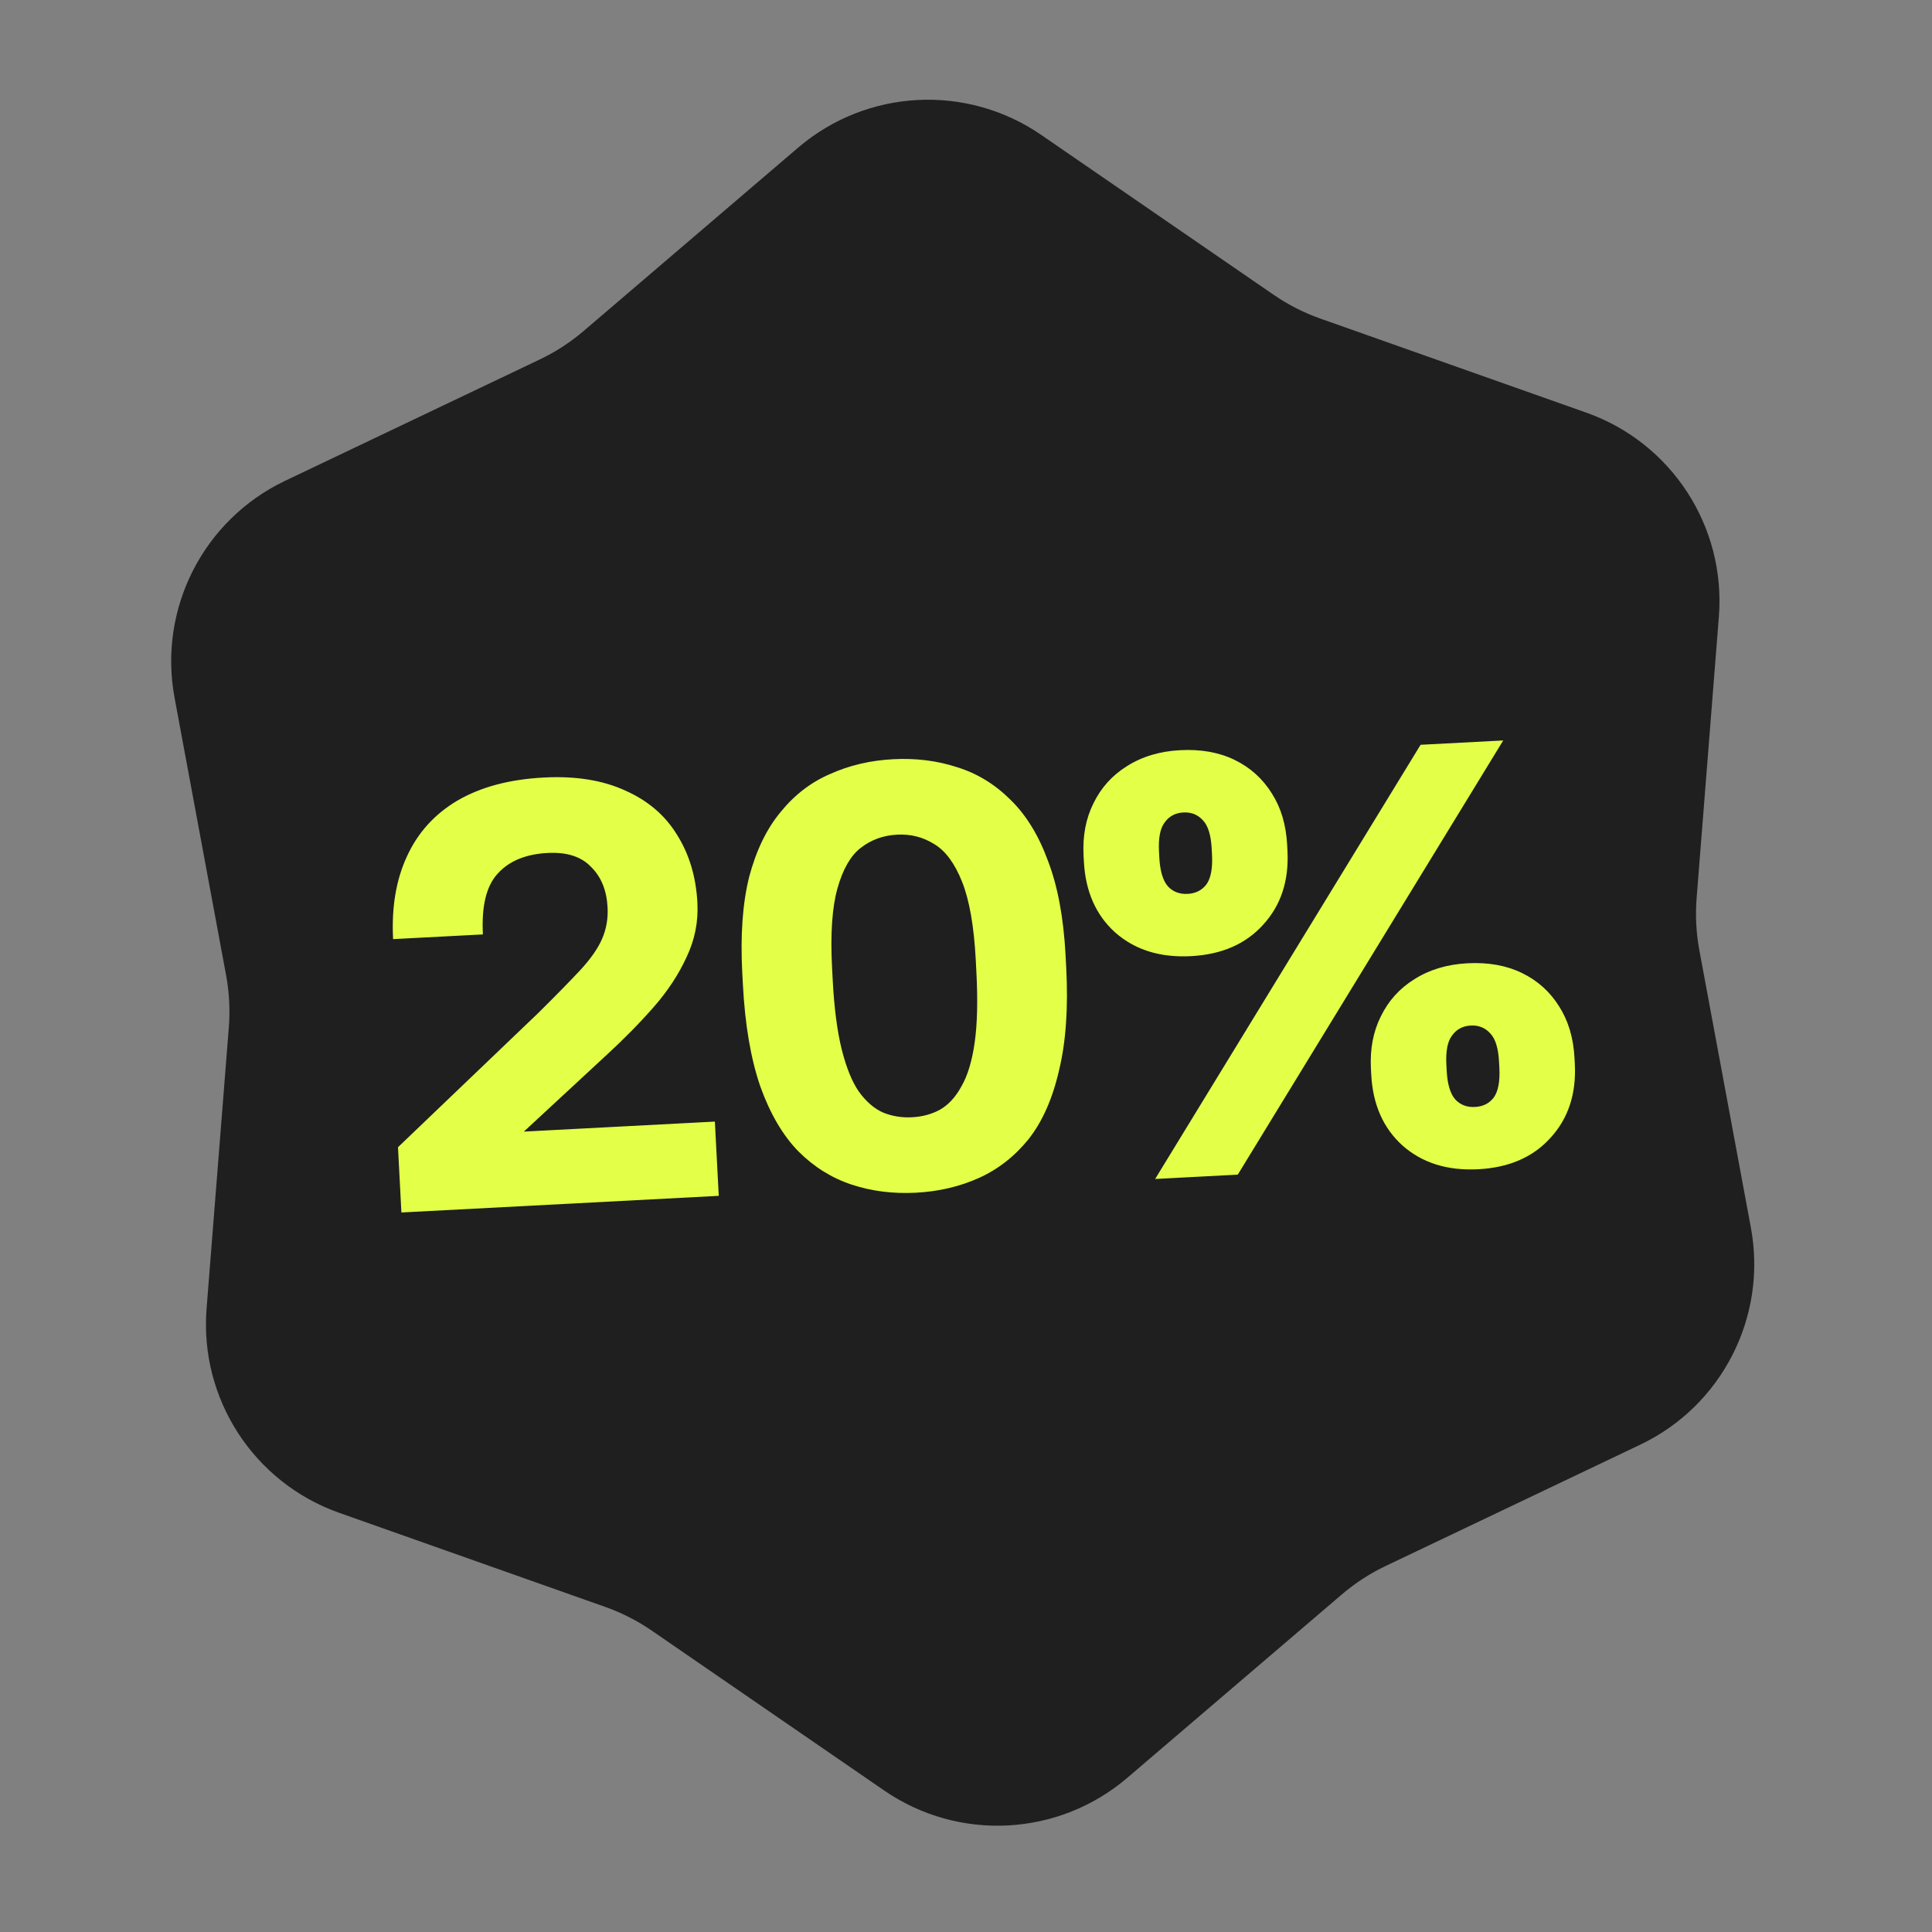
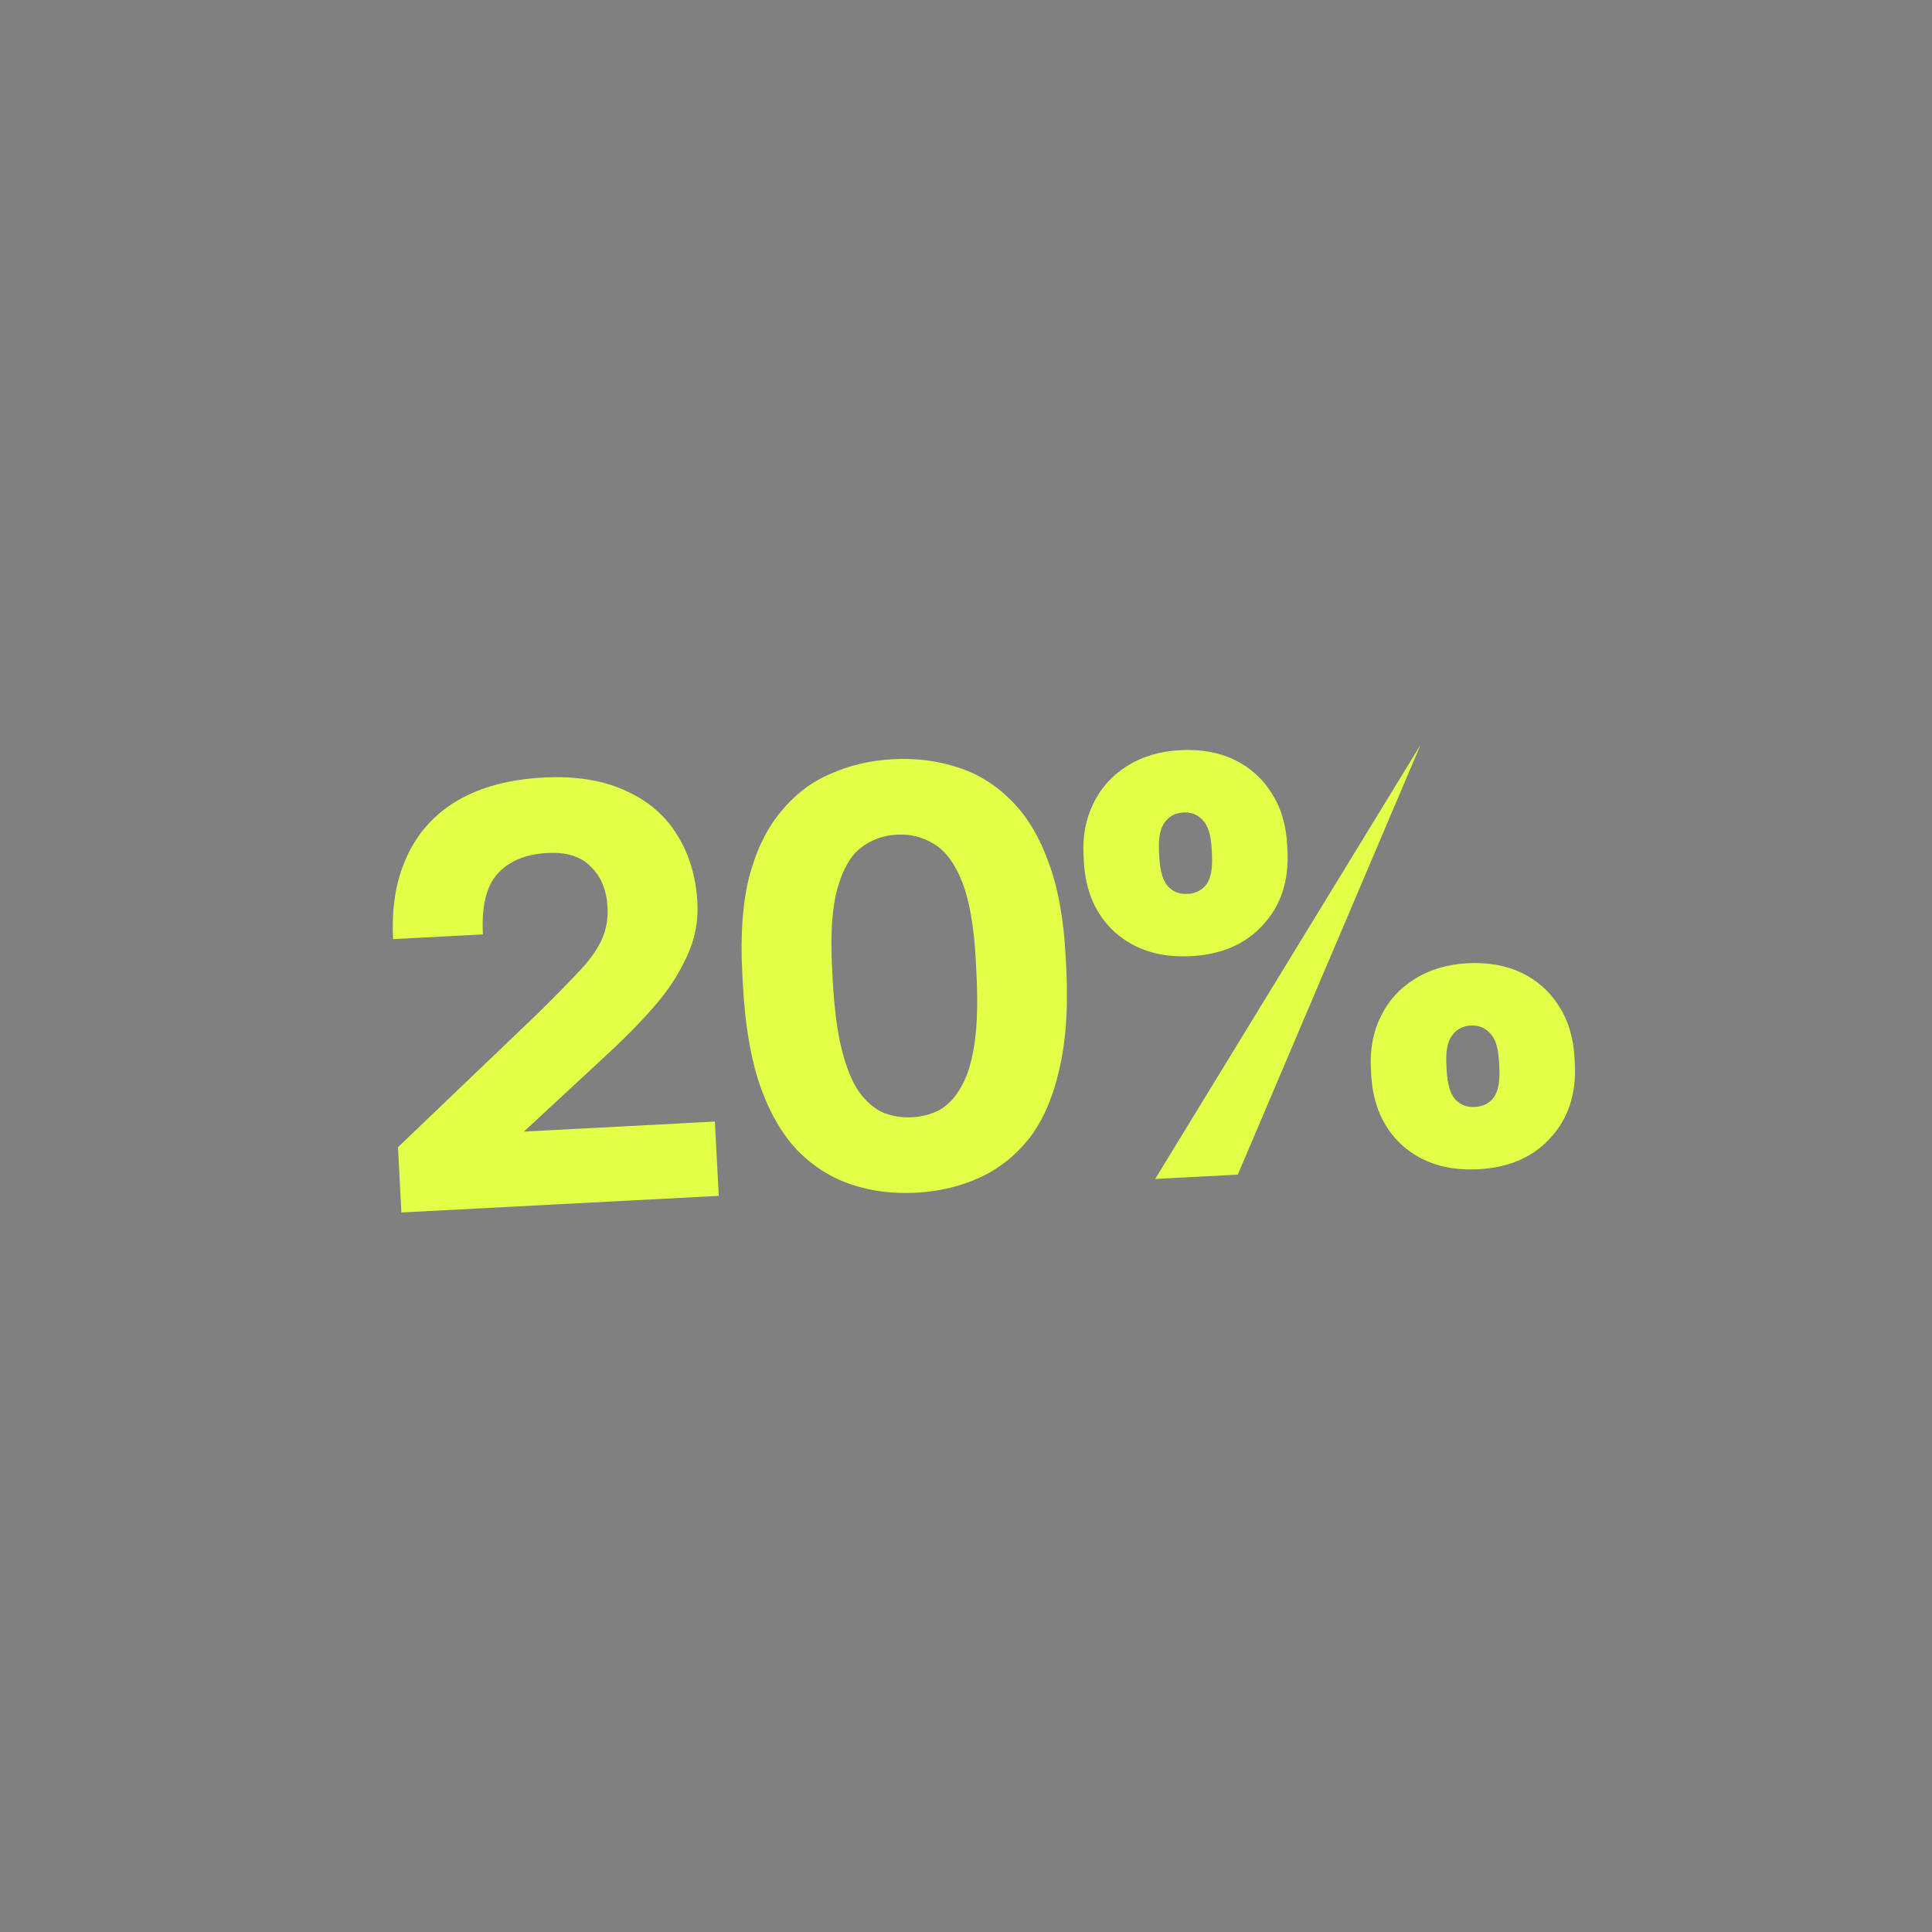
<svg xmlns="http://www.w3.org/2000/svg" width="116" height="116" viewBox="0 0 116 116" fill="none">
  <rect x="0" y="0" width="116" height="116" fill="#808080" stroke="none" />
-   <path d="M47.919 8.866C52.051 5.335 58.039 5.021 62.517 8.101L76.473 17.701C77.34 18.297 78.281 18.776 79.273 19.127L95.242 24.775C100.366 26.587 103.632 31.617 103.203 37.035L101.868 53.92C101.785 54.969 101.84 56.024 102.032 57.058L105.126 73.712C106.118 79.055 103.395 84.399 98.489 86.737L83.198 94.023C82.248 94.475 81.362 95.051 80.563 95.734L67.687 106.74C63.555 110.271 57.567 110.585 53.089 107.505L39.133 97.905C38.267 97.309 37.325 96.83 36.334 96.479L20.364 90.831C15.241 89.019 11.974 83.989 12.403 78.571L13.739 61.685C13.821 60.637 13.766 59.582 13.574 58.548L10.481 41.894C9.488 36.551 12.211 31.207 17.117 28.869L32.408 21.583C33.358 21.131 34.244 20.555 35.044 19.872L47.919 8.866Z" fill="#1F1F1F" />
-   <path d="M24.101 72.799L23.896 68.88L32.306 60.833C33.357 59.792 34.19 58.944 34.804 58.286C35.442 57.604 35.889 56.968 36.147 56.378C36.404 55.787 36.515 55.157 36.48 54.486C36.426 53.455 36.095 52.643 35.487 52.05C34.902 51.432 34.034 51.153 32.884 51.213C31.566 51.282 30.566 51.695 29.884 52.452C29.202 53.185 28.905 54.402 28.994 56.104L23.602 56.386C23.503 54.493 23.777 52.844 24.424 51.44C25.07 50.013 26.081 48.89 27.456 48.073C28.855 47.255 30.585 46.792 32.646 46.684C34.564 46.583 36.2 46.846 37.554 47.472C38.908 48.074 39.939 48.957 40.649 50.121C41.383 51.285 41.791 52.645 41.873 54.203C41.933 55.353 41.714 56.446 41.215 57.482C40.741 58.516 40.084 59.512 39.245 60.469C38.406 61.426 37.459 62.389 36.404 63.358L31.453 67.943L42.922 67.342L43.155 71.8L24.101 72.799ZM54.992 71.612C53.626 71.684 52.344 71.523 51.146 71.129C49.948 70.735 48.879 70.07 47.941 69.134C47.002 68.174 46.236 66.868 45.645 65.217C45.078 63.564 44.73 61.528 44.604 59.107L44.566 58.388C44.448 56.135 44.588 54.217 44.985 52.634C45.407 51.05 46.036 49.755 46.873 48.75C47.708 47.721 48.702 46.96 49.853 46.467C51.004 45.95 52.262 45.656 53.628 45.584C54.994 45.512 56.277 45.673 57.475 46.067C58.672 46.437 59.739 47.09 60.678 48.026C61.615 48.939 62.364 50.161 62.925 51.694C63.51 53.225 63.861 55.117 63.979 57.37L64.017 58.089C64.144 60.51 64 62.572 63.584 64.276C63.193 65.979 62.58 67.357 61.746 68.41C60.911 69.439 59.918 70.213 58.767 70.73C57.617 71.246 56.358 71.541 54.992 71.612ZM54.755 67.082C55.378 67.05 55.935 66.9 56.426 66.634C56.939 66.343 57.371 65.876 57.722 65.233C58.097 64.588 58.363 63.709 58.521 62.595C58.679 61.481 58.714 60.074 58.624 58.372L58.587 57.653C58.48 55.616 58.205 54.044 57.763 52.938C57.32 51.831 56.764 51.079 56.094 50.682C55.423 50.26 54.681 50.071 53.866 50.114C53.027 50.158 52.296 50.424 51.672 50.914C51.072 51.378 50.609 52.183 50.285 53.33C49.961 54.476 49.852 56.068 49.959 58.105L49.996 58.824C50.085 60.526 50.267 61.922 50.54 63.014C50.814 64.105 51.158 64.952 51.575 65.555C52.015 66.157 52.505 66.576 53.047 66.811C53.586 67.023 54.156 67.114 54.755 67.082ZM71.504 57.409C69.658 57.505 68.144 57.032 66.959 55.989C65.799 54.944 65.172 53.523 65.078 51.725L65.059 51.366C64.997 50.191 65.195 49.148 65.652 48.234C66.107 47.297 66.777 46.553 67.662 46.002C68.569 45.426 69.633 45.106 70.856 45.042C72.102 44.976 73.194 45.171 74.131 45.627C75.068 46.083 75.812 46.753 76.363 47.637C76.913 48.497 77.219 49.527 77.282 50.725L77.301 51.085C77.395 52.882 76.908 54.362 75.839 55.523C74.794 56.683 73.349 57.312 71.504 57.409ZM71.308 53.67C71.787 53.645 72.162 53.457 72.432 53.106C72.701 52.732 72.814 52.137 72.771 51.322L72.752 50.962C72.71 50.148 72.535 49.58 72.23 49.259C71.924 48.915 71.531 48.755 71.052 48.781C70.572 48.806 70.198 49.005 69.93 49.38C69.659 49.731 69.546 50.313 69.588 51.128L69.607 51.488C69.65 52.303 69.825 52.882 70.131 53.227C70.436 53.547 70.829 53.695 71.308 53.67ZM69.357 70.787L85.294 44.718L90.256 44.458L74.318 70.527L69.357 70.787ZM88.757 70.203C86.912 70.3 85.397 69.827 84.213 68.783C83.052 67.738 82.425 66.317 82.331 64.52L82.312 64.16C82.251 62.986 82.448 61.942 82.905 61.029C83.361 60.092 84.031 59.348 84.915 58.797C85.822 58.22 86.887 57.9 88.109 57.836C89.355 57.771 90.447 57.966 91.384 58.422C92.321 58.877 93.065 59.547 93.616 60.431C94.166 61.292 94.472 62.321 94.535 63.52L94.554 63.879C94.648 65.677 94.161 67.156 93.092 68.318C92.048 69.478 90.603 70.106 88.757 70.203ZM88.561 66.464C89.04 66.439 89.415 66.251 89.685 65.901C89.954 65.526 90.067 64.931 90.024 64.117L90.005 63.757C89.963 62.942 89.789 62.374 89.484 62.054C89.177 61.71 88.784 61.55 88.305 61.575C87.826 61.6 87.451 61.8 87.183 62.175C86.913 62.525 86.799 63.108 86.842 63.923L86.861 64.282C86.903 65.097 87.078 65.677 87.384 66.021C87.689 66.342 88.082 66.49 88.561 66.464Z" fill="#E4FF47" />
+   <path d="M24.101 72.799L23.896 68.88L32.306 60.833C33.357 59.792 34.19 58.944 34.804 58.286C35.442 57.604 35.889 56.968 36.147 56.378C36.404 55.787 36.515 55.157 36.48 54.486C36.426 53.455 36.095 52.643 35.487 52.05C34.902 51.432 34.034 51.153 32.884 51.213C31.566 51.282 30.566 51.695 29.884 52.452C29.202 53.185 28.905 54.402 28.994 56.104L23.602 56.386C23.503 54.493 23.777 52.844 24.424 51.44C25.07 50.013 26.081 48.89 27.456 48.073C28.855 47.255 30.585 46.792 32.646 46.684C34.564 46.583 36.2 46.846 37.554 47.472C38.908 48.074 39.939 48.957 40.649 50.121C41.383 51.285 41.791 52.645 41.873 54.203C41.933 55.353 41.714 56.446 41.215 57.482C40.741 58.516 40.084 59.512 39.245 60.469C38.406 61.426 37.459 62.389 36.404 63.358L31.453 67.943L42.922 67.342L43.155 71.8L24.101 72.799ZM54.992 71.612C53.626 71.684 52.344 71.523 51.146 71.129C49.948 70.735 48.879 70.07 47.941 69.134C47.002 68.174 46.236 66.868 45.645 65.217C45.078 63.564 44.73 61.528 44.604 59.107L44.566 58.388C44.448 56.135 44.588 54.217 44.985 52.634C45.407 51.05 46.036 49.755 46.873 48.75C47.708 47.721 48.702 46.96 49.853 46.467C51.004 45.95 52.262 45.656 53.628 45.584C54.994 45.512 56.277 45.673 57.475 46.067C58.672 46.437 59.739 47.09 60.678 48.026C61.615 48.939 62.364 50.161 62.925 51.694C63.51 53.225 63.861 55.117 63.979 57.37L64.017 58.089C64.144 60.51 64 62.572 63.584 64.276C63.193 65.979 62.58 67.357 61.746 68.41C60.911 69.439 59.918 70.213 58.767 70.73C57.617 71.246 56.358 71.541 54.992 71.612ZM54.755 67.082C55.378 67.05 55.935 66.9 56.426 66.634C56.939 66.343 57.371 65.876 57.722 65.233C58.097 64.588 58.363 63.709 58.521 62.595C58.679 61.481 58.714 60.074 58.624 58.372L58.587 57.653C58.48 55.616 58.205 54.044 57.763 52.938C57.32 51.831 56.764 51.079 56.094 50.682C55.423 50.26 54.681 50.071 53.866 50.114C53.027 50.158 52.296 50.424 51.672 50.914C51.072 51.378 50.609 52.183 50.285 53.33C49.961 54.476 49.852 56.068 49.959 58.105L49.996 58.824C50.085 60.526 50.267 61.922 50.54 63.014C50.814 64.105 51.158 64.952 51.575 65.555C52.015 66.157 52.505 66.576 53.047 66.811C53.586 67.023 54.156 67.114 54.755 67.082ZM71.504 57.409C69.658 57.505 68.144 57.032 66.959 55.989C65.799 54.944 65.172 53.523 65.078 51.725L65.059 51.366C64.997 50.191 65.195 49.148 65.652 48.234C66.107 47.297 66.777 46.553 67.662 46.002C68.569 45.426 69.633 45.106 70.856 45.042C72.102 44.976 73.194 45.171 74.131 45.627C75.068 46.083 75.812 46.753 76.363 47.637C76.913 48.497 77.219 49.527 77.282 50.725L77.301 51.085C77.395 52.882 76.908 54.362 75.839 55.523C74.794 56.683 73.349 57.312 71.504 57.409ZM71.308 53.67C71.787 53.645 72.162 53.457 72.432 53.106C72.701 52.732 72.814 52.137 72.771 51.322L72.752 50.962C72.71 50.148 72.535 49.58 72.23 49.259C71.924 48.915 71.531 48.755 71.052 48.781C70.572 48.806 70.198 49.005 69.93 49.38C69.659 49.731 69.546 50.313 69.588 51.128L69.607 51.488C69.65 52.303 69.825 52.882 70.131 53.227C70.436 53.547 70.829 53.695 71.308 53.67ZM69.357 70.787L85.294 44.718L74.318 70.527L69.357 70.787ZM88.757 70.203C86.912 70.3 85.397 69.827 84.213 68.783C83.052 67.738 82.425 66.317 82.331 64.52L82.312 64.16C82.251 62.986 82.448 61.942 82.905 61.029C83.361 60.092 84.031 59.348 84.915 58.797C85.822 58.22 86.887 57.9 88.109 57.836C89.355 57.771 90.447 57.966 91.384 58.422C92.321 58.877 93.065 59.547 93.616 60.431C94.166 61.292 94.472 62.321 94.535 63.52L94.554 63.879C94.648 65.677 94.161 67.156 93.092 68.318C92.048 69.478 90.603 70.106 88.757 70.203ZM88.561 66.464C89.04 66.439 89.415 66.251 89.685 65.901C89.954 65.526 90.067 64.931 90.024 64.117L90.005 63.757C89.963 62.942 89.789 62.374 89.484 62.054C89.177 61.71 88.784 61.55 88.305 61.575C87.826 61.6 87.451 61.8 87.183 62.175C86.913 62.525 86.799 63.108 86.842 63.923L86.861 64.282C86.903 65.097 87.078 65.677 87.384 66.021C87.689 66.342 88.082 66.49 88.561 66.464Z" fill="#E4FF47" />
</svg>